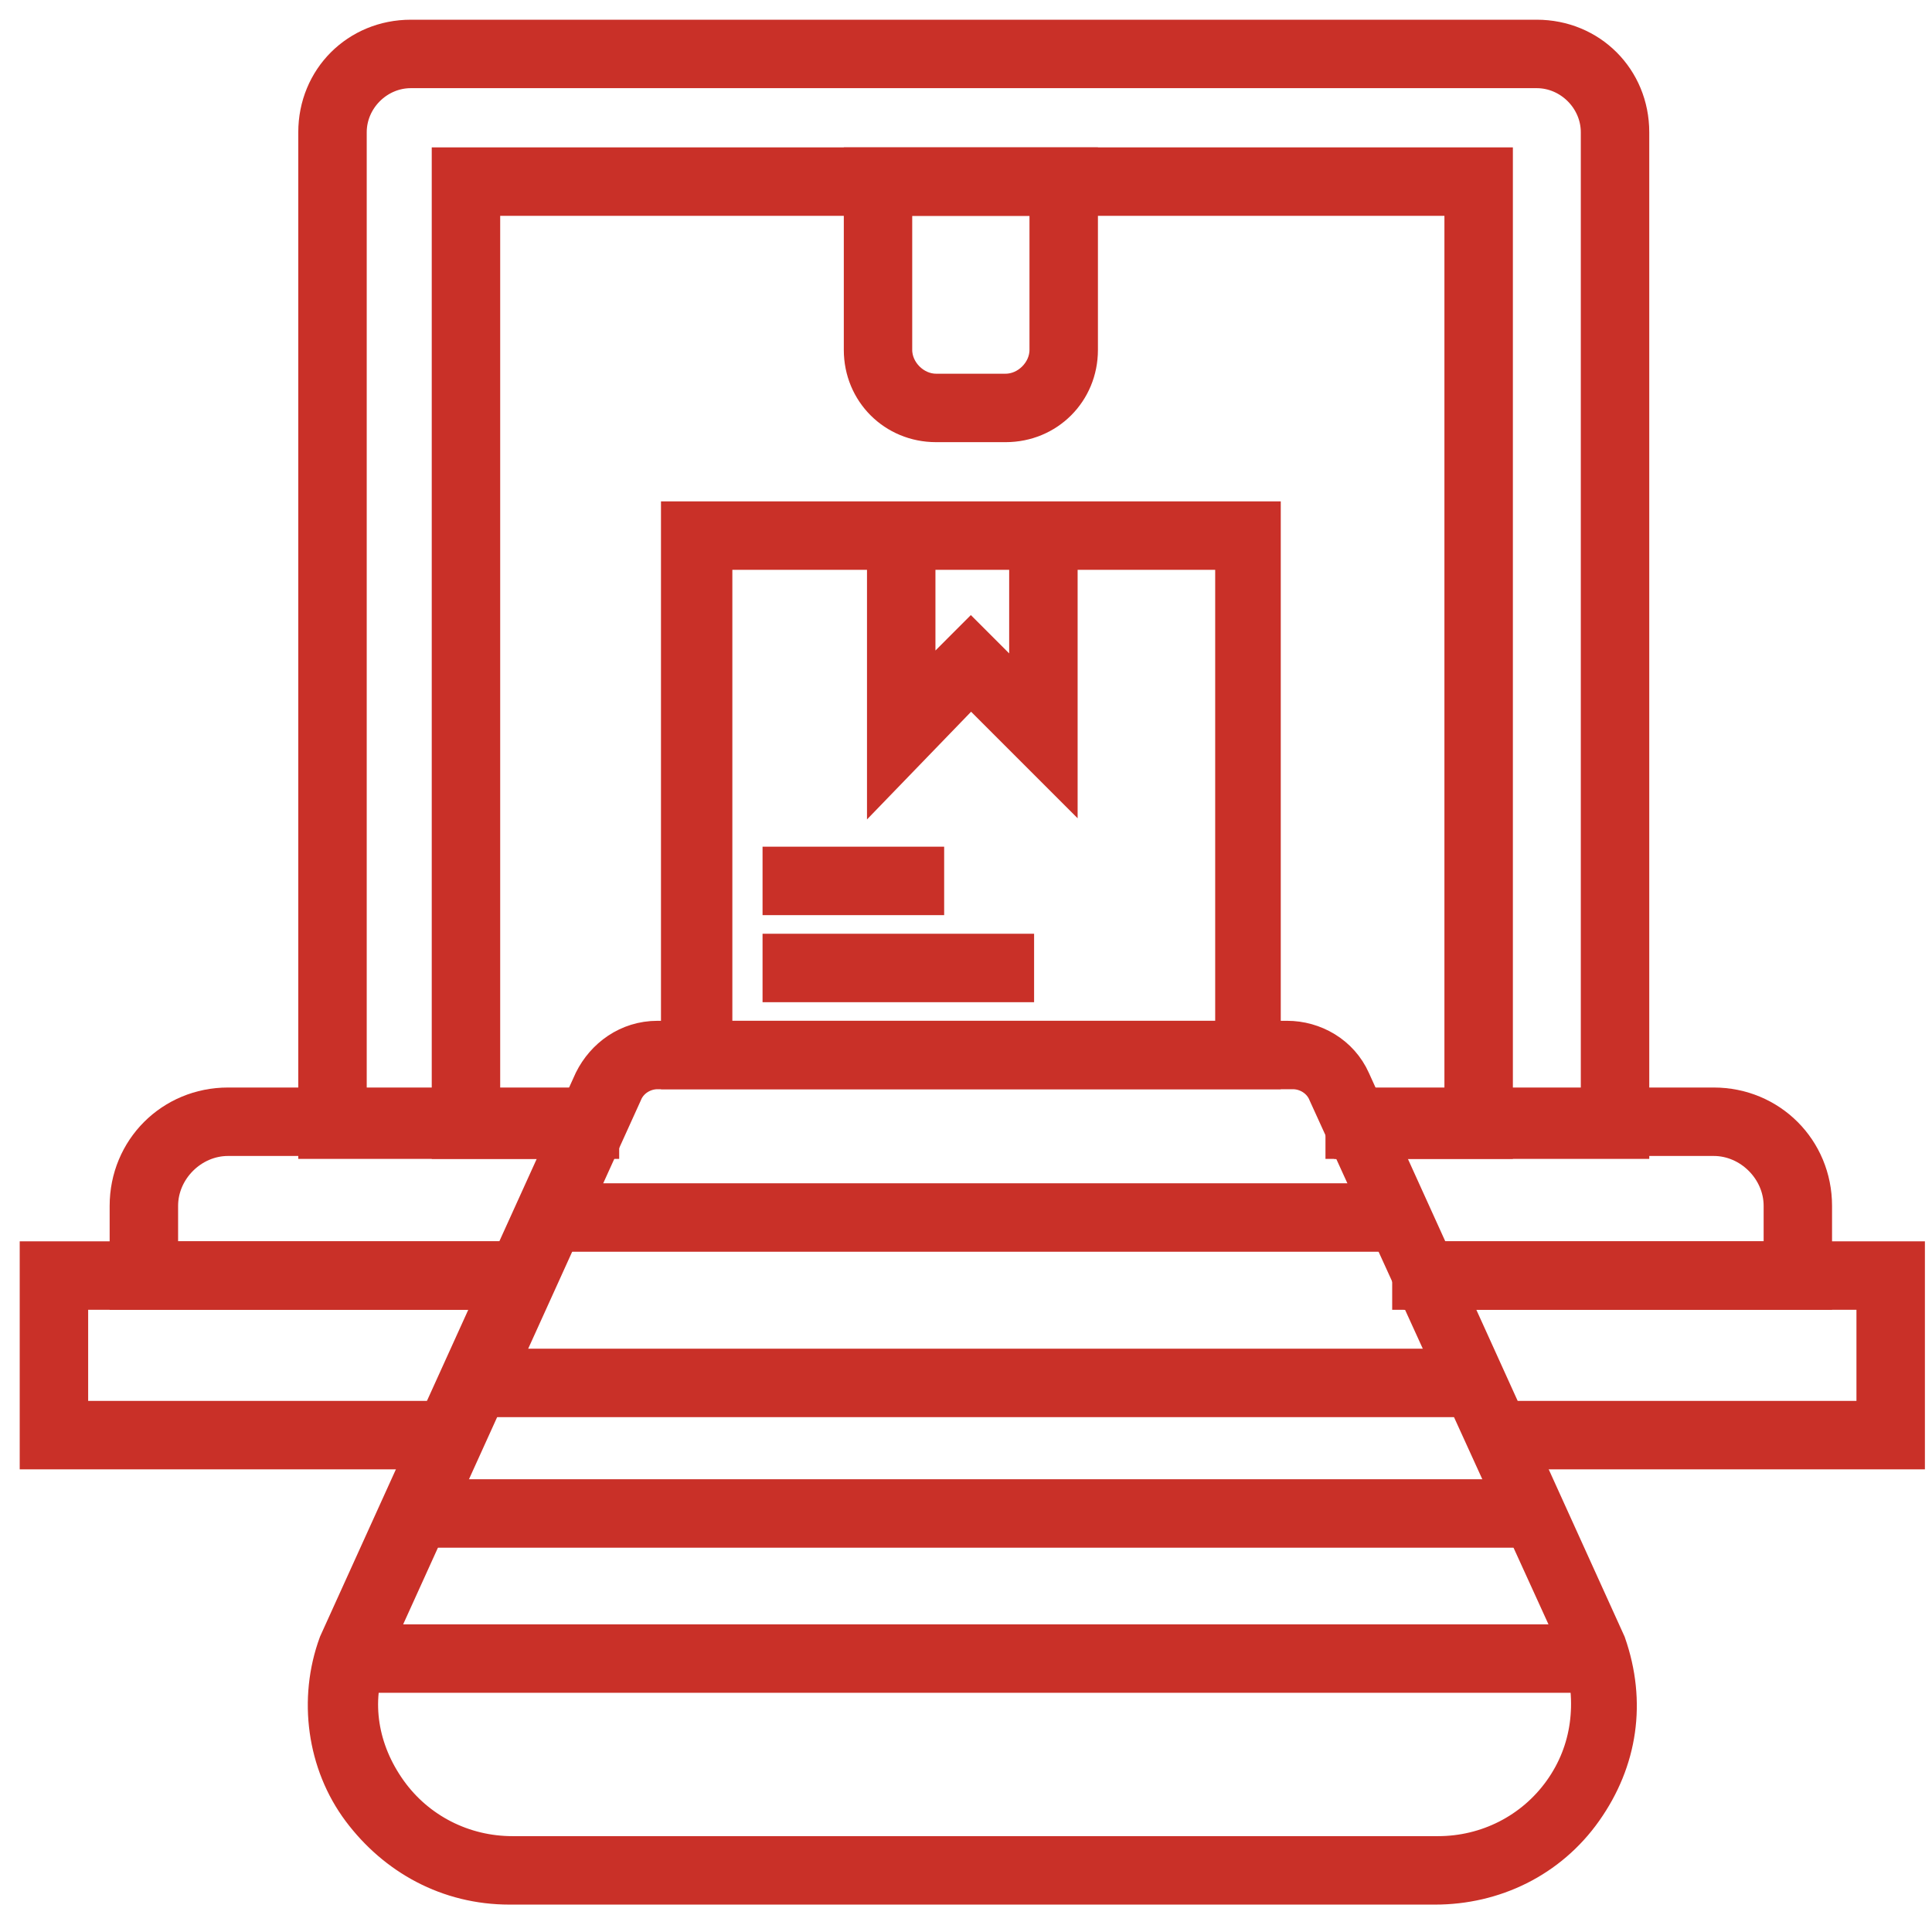
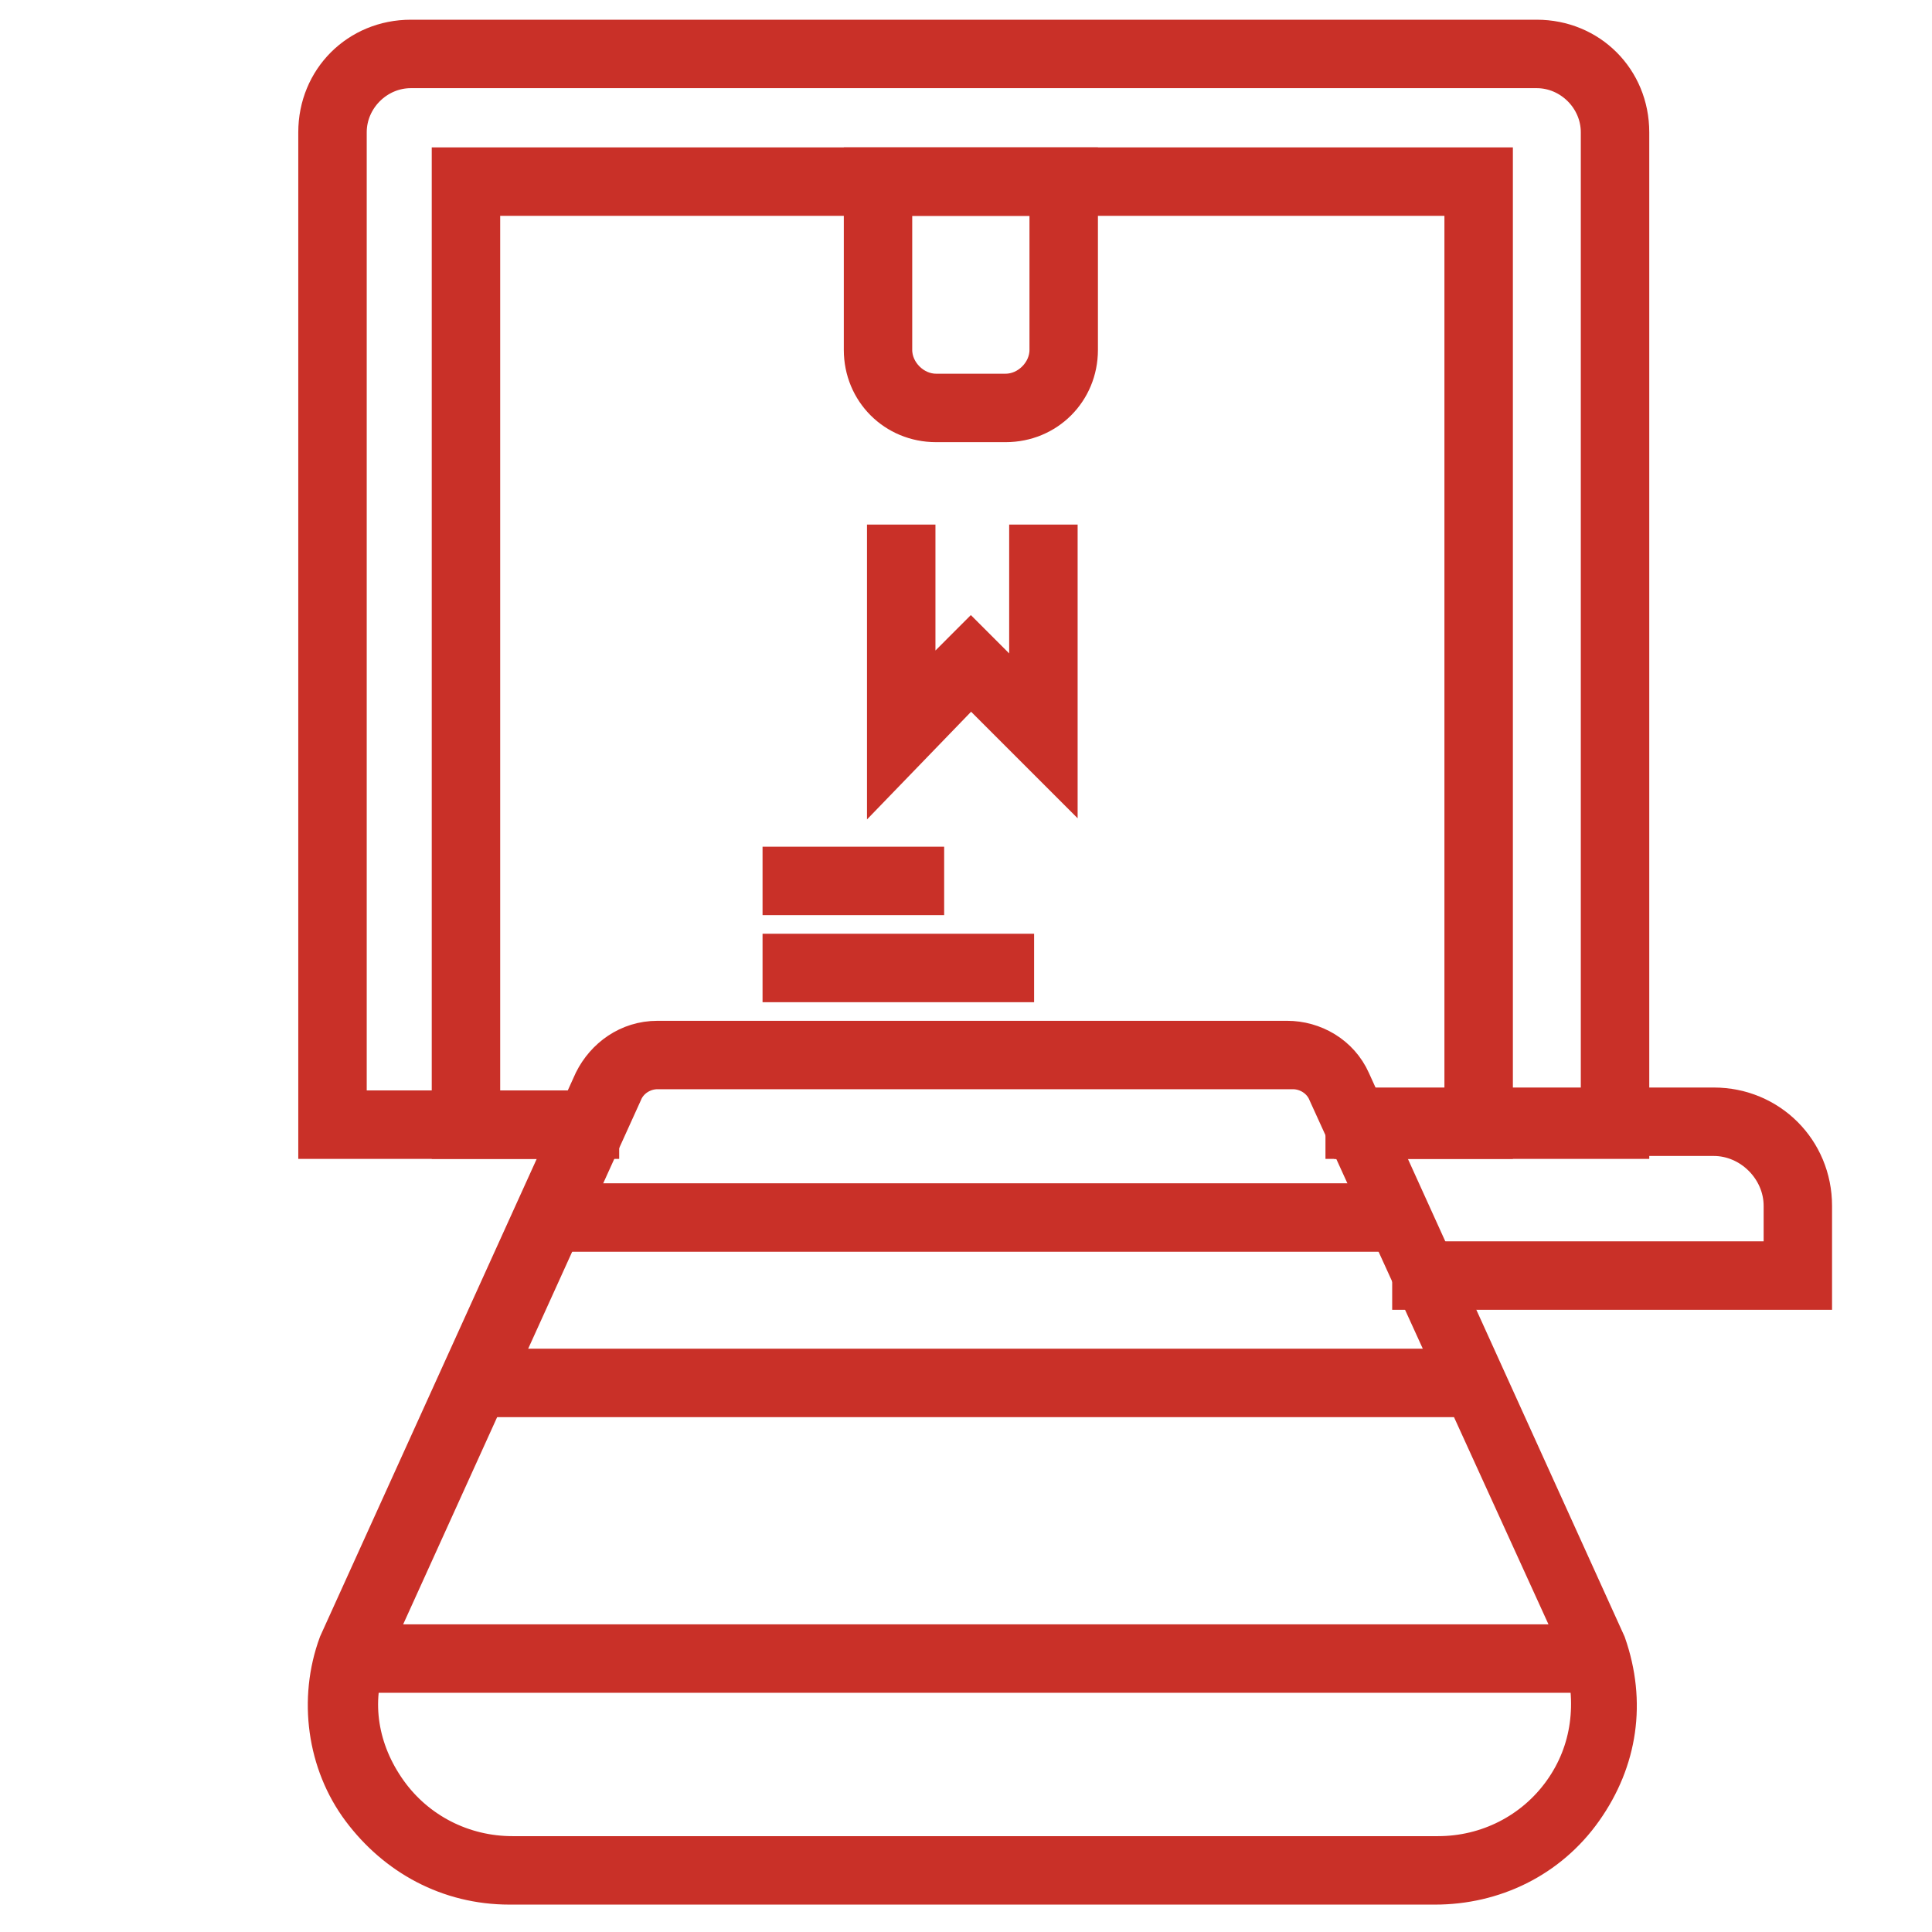
<svg xmlns="http://www.w3.org/2000/svg" width="49" height="49" viewBox="0 0 49 49" fill="none">
  <path d="M41.329 28.892H34.338V28.156H40.593V3.355C40.593 2.472 39.857 1.736 38.974 1.736H10.42C9.537 1.736 8.801 2.472 8.801 3.355V28.156H15.056V28.892H8.065V3.355C8.065 2.03 9.095 1 10.42 1H38.974C40.299 1 41.329 2.03 41.329 3.355V28.892Z" fill="#C93028" stroke="#C93028" />
  <path d="M37.87 28.892H34.117V28.156H37.134V4.974H12.186V28.156H15.204V28.892H11.45V4.238H37.87V28.892Z" fill="#C93028" stroke="#C93028" />
  <path d="M25.506 10.714H23.74C22.71 10.714 21.901 9.905 21.901 8.875V4.238H27.346V8.875C27.346 9.905 26.537 10.714 25.506 10.714ZM22.636 4.974V8.875C22.636 9.463 23.151 9.978 23.74 9.978H25.506C26.095 9.978 26.61 9.463 26.61 8.875V4.974H22.636Z" fill="#C93028" stroke="#C93028" />
  <path d="M36.398 47.805H12.922C11.377 47.805 10.052 47.069 9.169 45.892C8.286 44.714 8.065 43.095 8.58 41.697L15.056 27.42C15.351 26.831 15.939 26.39 16.675 26.39H32.645C33.307 26.39 33.97 26.758 34.264 27.42L40.74 41.697C41.255 43.169 41.035 44.641 40.151 45.892C39.268 47.143 37.87 47.805 36.398 47.805ZM16.675 27.125C16.307 27.125 15.939 27.346 15.792 27.714L9.316 41.991C8.874 43.169 9.095 44.42 9.831 45.45C10.567 46.48 11.745 47.069 12.996 47.069H36.472C37.723 47.069 38.901 46.48 39.636 45.45C40.372 44.42 40.52 43.169 40.151 41.918L33.675 27.714C33.528 27.346 33.16 27.125 32.792 27.125H16.675Z" fill="#C93028" stroke="#C93028" />
-   <path d="M31.983 27.125H17.264V13.216H31.983V27.125ZM18.074 26.39H31.32V13.952H18.074V26.39Z" fill="#C93028" stroke="#C93028" />
  <path d="M26.831 19.546L24.623 17.338L22.489 19.546V13.805H23.225V17.706L24.623 16.307L26.095 17.779V13.805H26.831V19.546Z" fill="#C93028" stroke="#C93028" />
  <path d="M23.446 21.974H19.84V22.71H23.446V21.974Z" fill="#C93028" stroke="#C93028" />
  <path d="M25.727 24.182H19.84V24.918H25.727V24.182Z" fill="#C93028" stroke="#C93028" />
  <path d="M45.965 32.719H35.809V31.983H45.23V30.584C45.23 29.628 44.42 28.818 43.463 28.818H34.191V28.082H43.463C44.861 28.082 45.965 29.186 45.965 30.584V32.719Z" fill="#C93028" stroke="#C93028" />
-   <path d="M13.216 32.719H3.281V30.584C3.281 29.186 4.385 28.082 5.784 28.082H15.056V28.818H5.784C4.827 28.818 4.017 29.628 4.017 30.584V31.983H13.216V32.719Z" fill="#C93028" stroke="#C93028" />
-   <path d="M48.32 36.766H38.091V36.03H47.584V32.719H36.104V31.983H48.32V36.766Z" fill="#C93028" stroke="#C93028" />
-   <path d="M11.303 36.766H1V31.983H12.996V32.719H1.736V36.03H11.303V36.766Z" fill="#C93028" stroke="#C93028" />
  <path d="M35.368 30.511H13.879V31.247H35.368V30.511Z" fill="#C93028" stroke="#C93028" />
  <path d="M37.281 34.706H12.039V35.442H37.281V34.706Z" fill="#C93028" stroke="#C93028" />
-   <path d="M38.753 38.017H10.493V38.753H38.753V38.017Z" fill="#C93028" stroke="#C93028" />
  <path d="M40.446 41.697H8.874V42.433H40.446V41.697Z" fill="#C93028" stroke="#C93028" />
</svg>